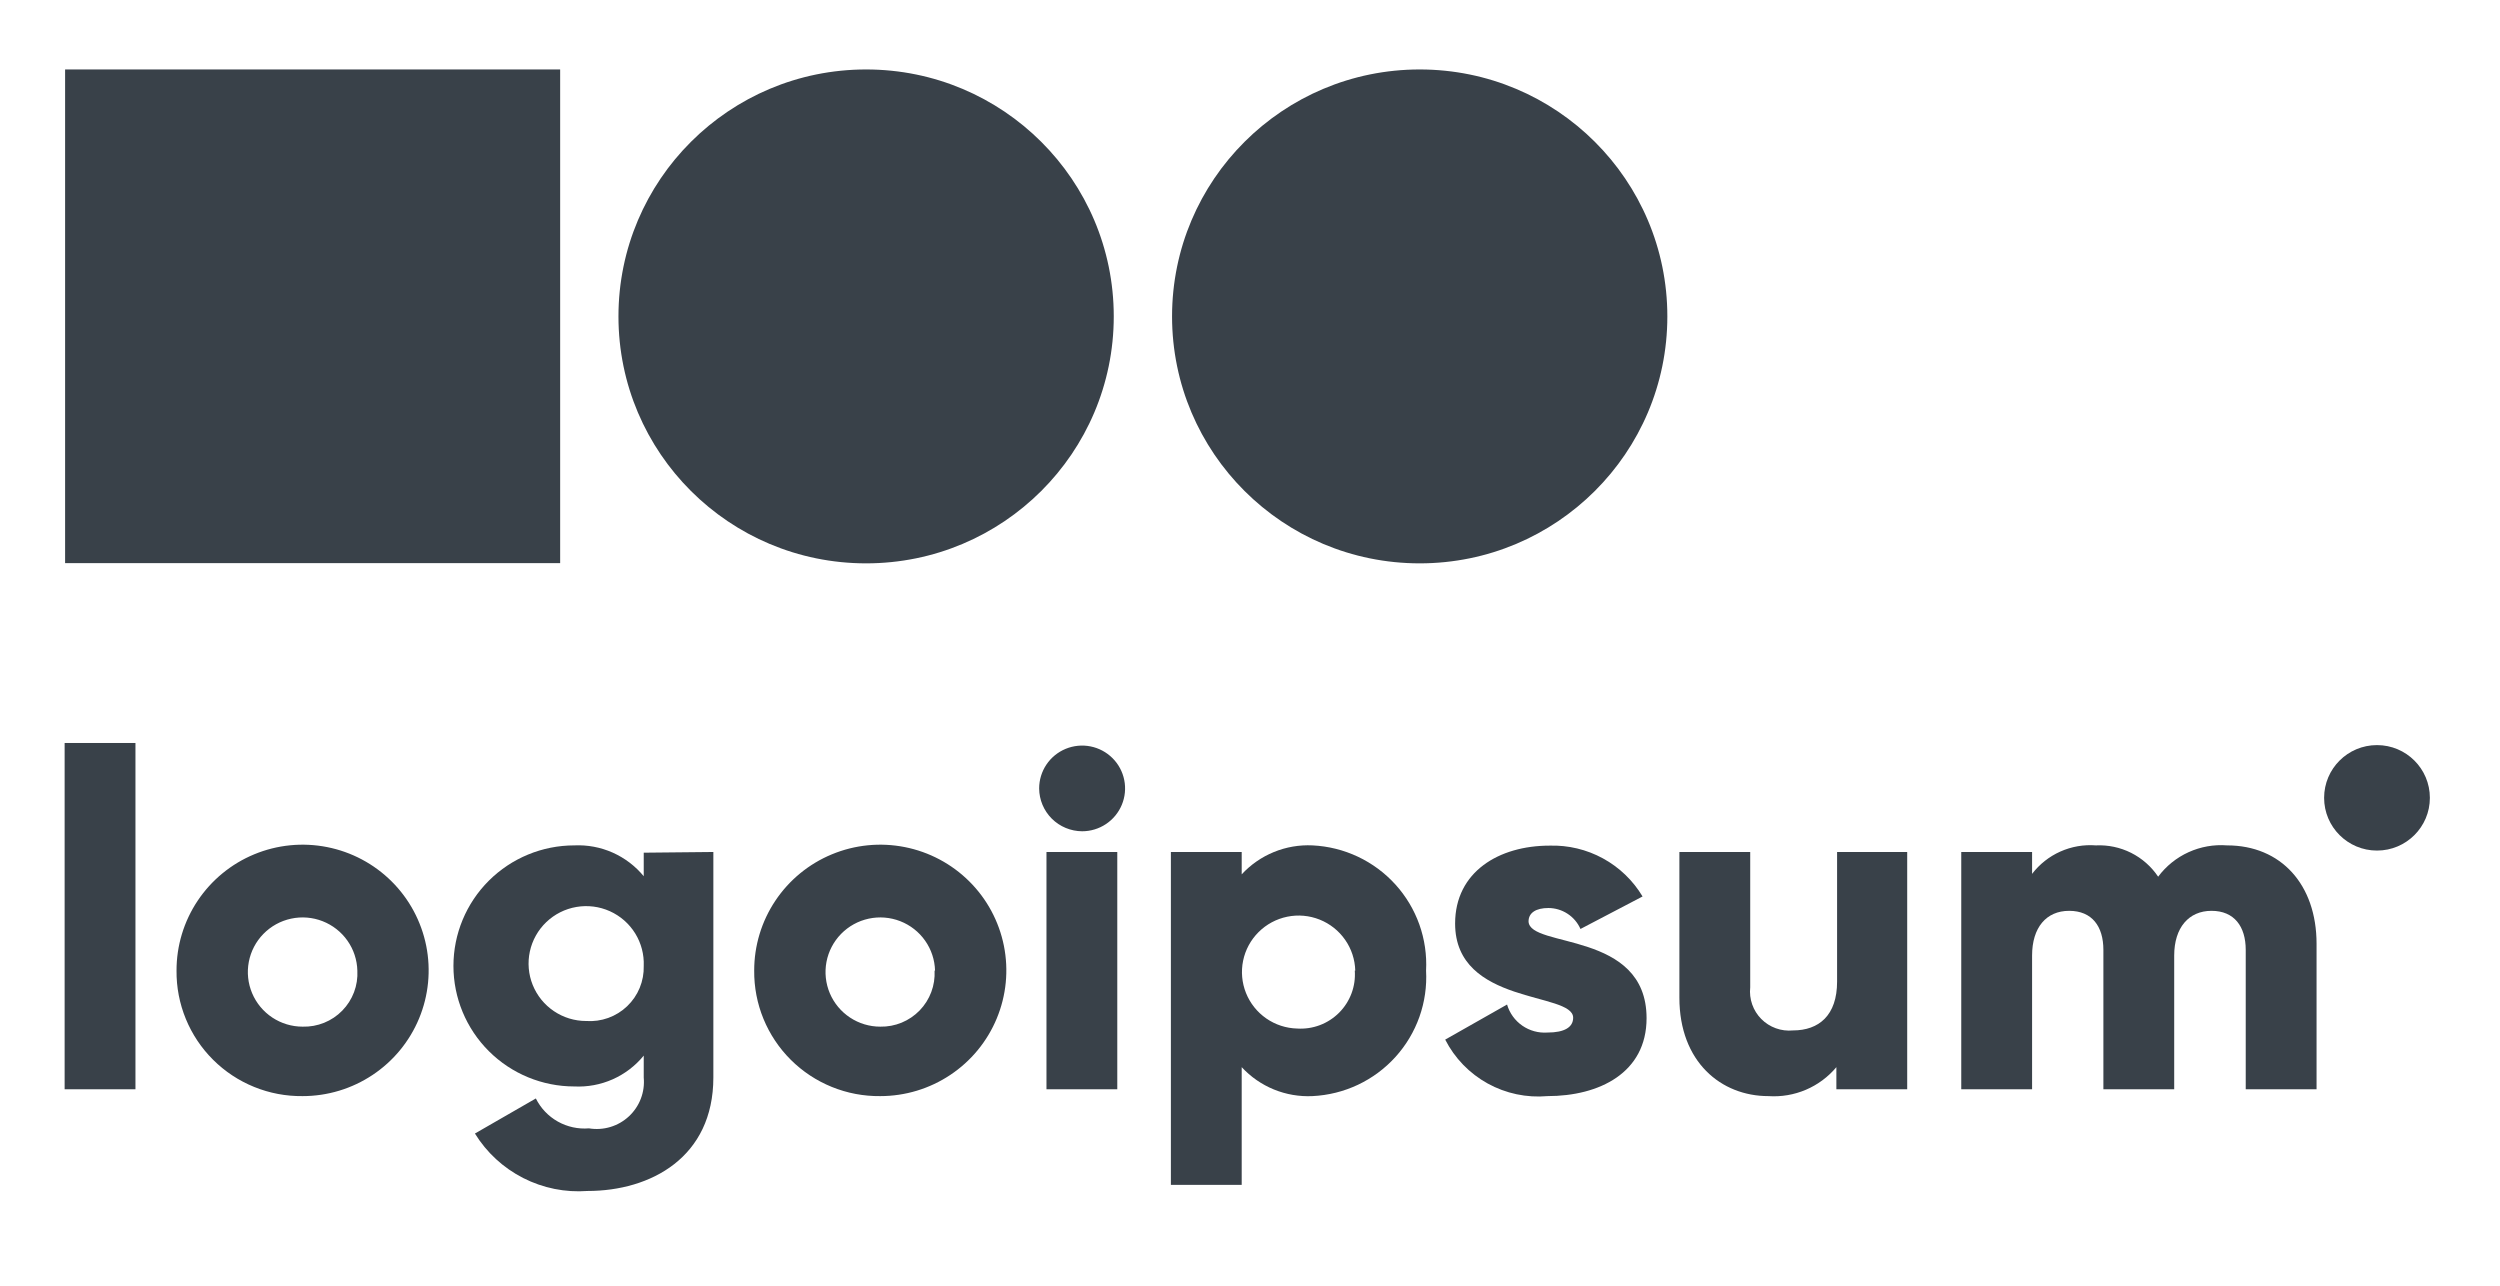
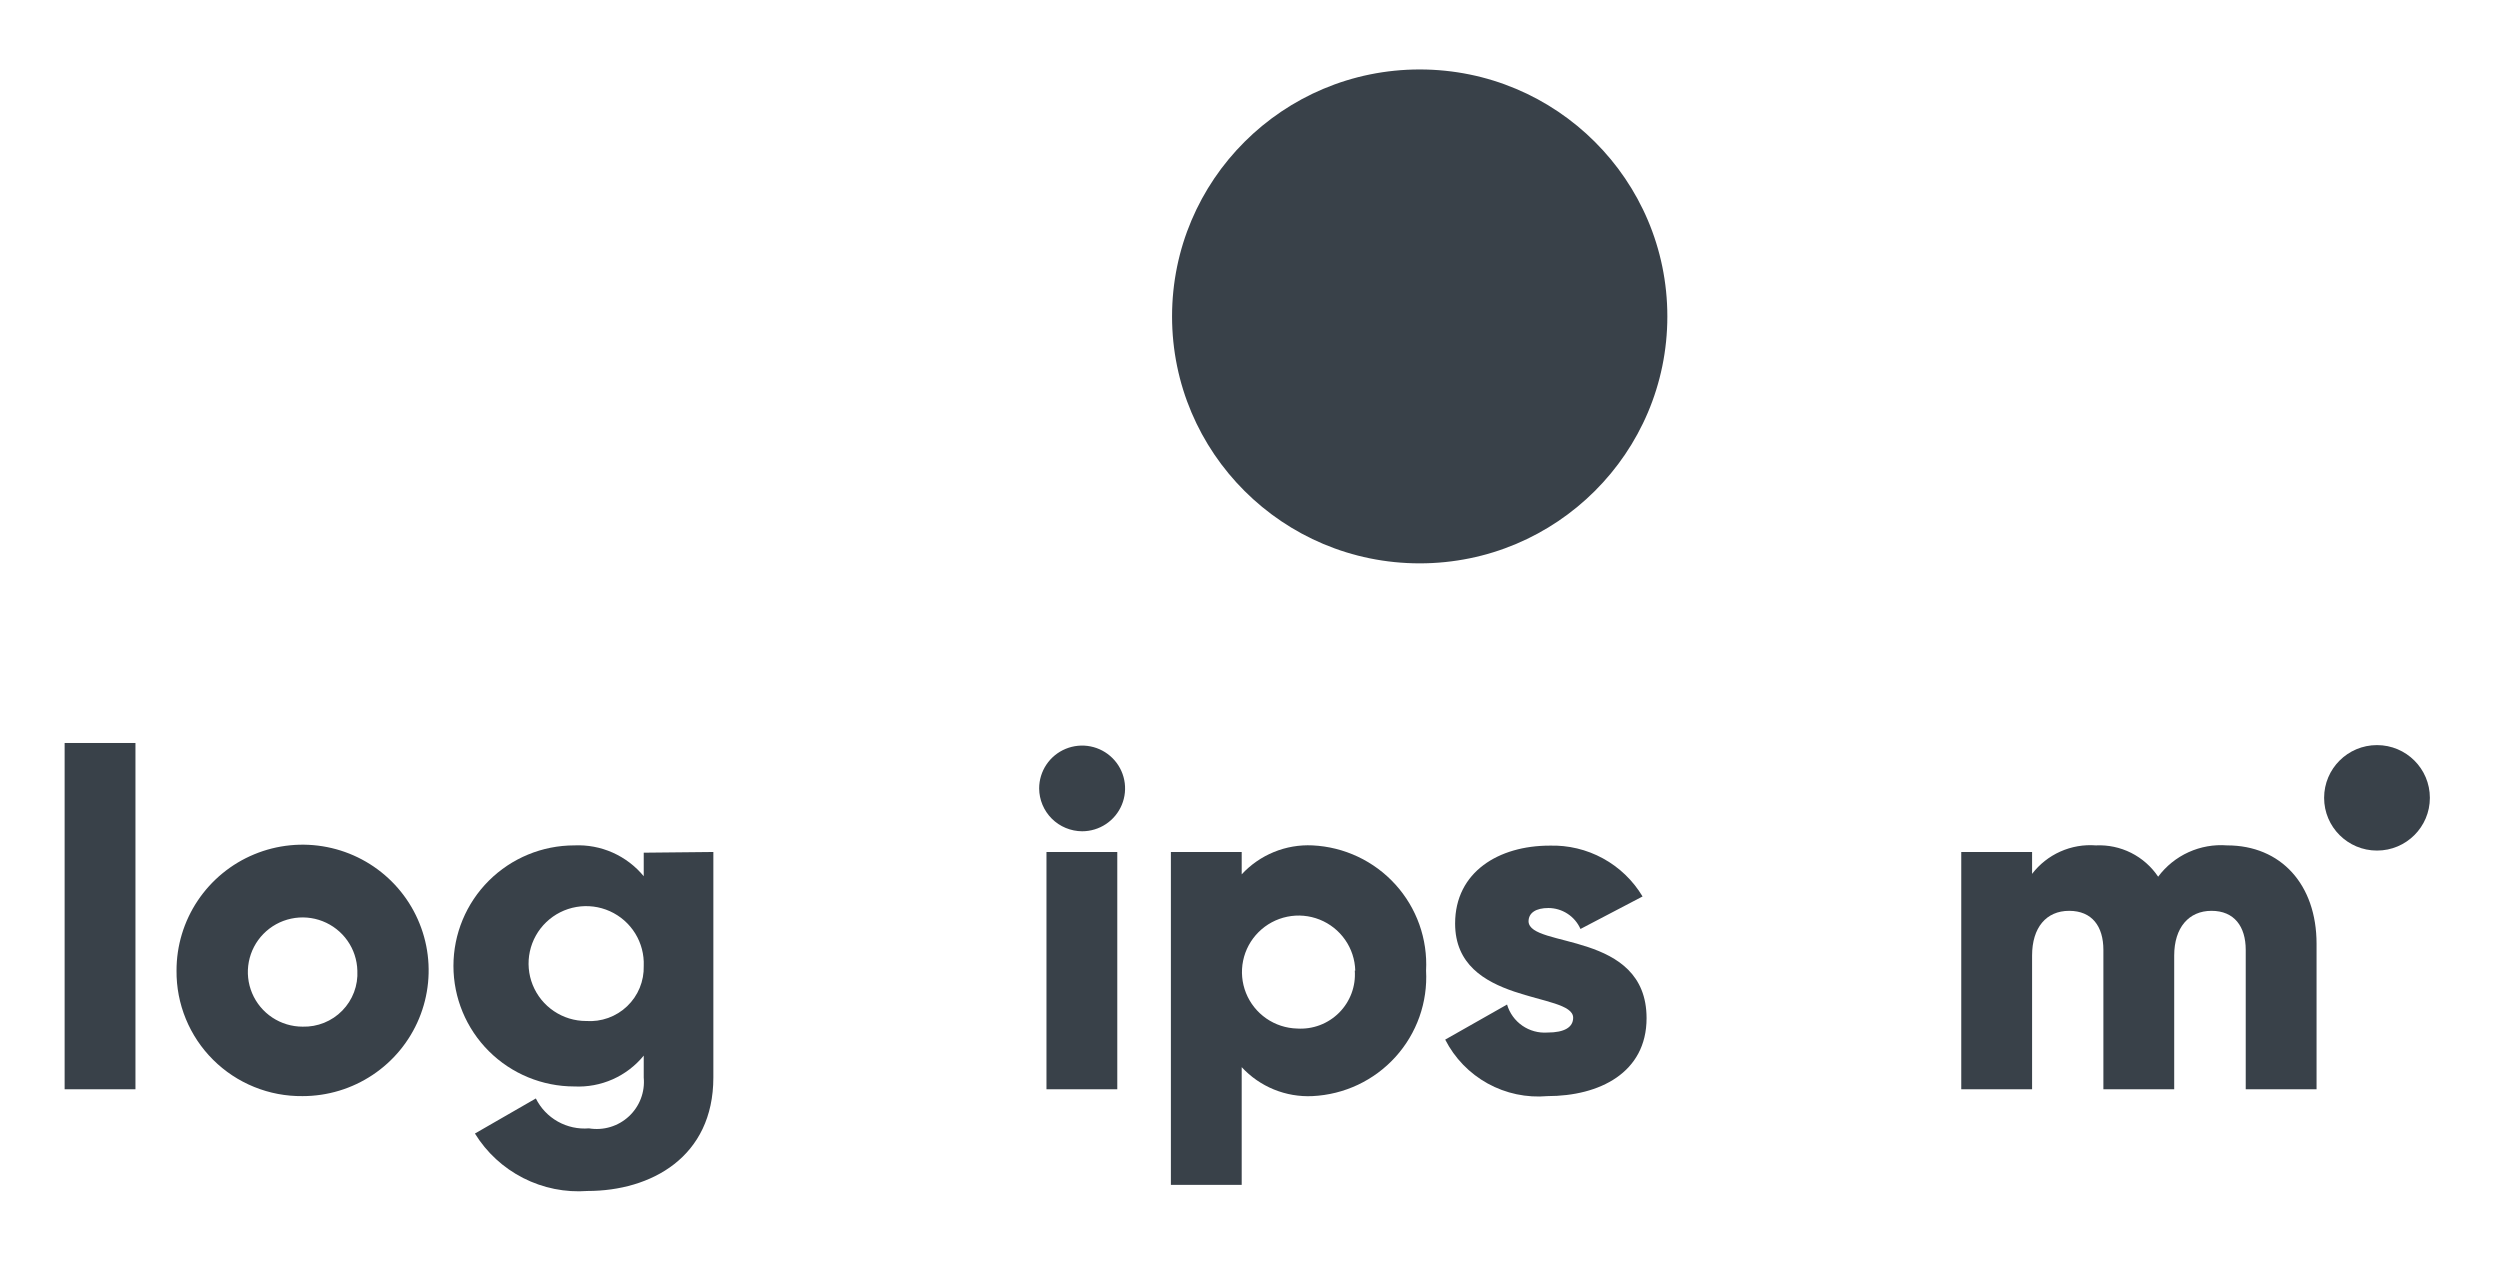
<svg xmlns="http://www.w3.org/2000/svg" width="175" height="90" viewBox="0 0 175 90" fill="none">
  <g id="logoipsum-214">
    <path id="Vector" d="M4.524 52.009H9.482V76.249H4.524V52.009Z" fill="#394149" />
    <path id="Vector_2" d="M12.357 67.944C12.354 66.203 12.868 64.5 13.836 63.051C14.804 61.602 16.181 60.471 17.793 59.803C19.405 59.134 21.18 58.957 22.893 59.295C24.606 59.633 26.18 60.469 27.416 61.7C28.651 62.929 29.493 64.498 29.835 66.205C30.177 67.912 30.003 69.683 29.336 71.291C28.669 72.9 27.538 74.276 26.086 75.243C24.634 76.211 22.928 76.728 21.182 76.728C20.02 76.741 18.868 76.523 17.793 76.086C16.717 75.65 15.74 75.004 14.918 74.185C14.096 73.368 13.446 72.394 13.007 71.322C12.567 70.251 12.346 69.102 12.357 67.944ZM25.015 67.944C24.996 67.193 24.755 66.463 24.322 65.848C23.889 65.232 23.283 64.758 22.581 64.483C21.879 64.209 21.112 64.147 20.375 64.306C19.638 64.464 18.964 64.836 18.438 65.374C17.911 65.913 17.556 66.594 17.416 67.333C17.276 68.072 17.357 68.835 17.65 69.528C17.943 70.221 18.434 70.812 19.062 71.228C19.691 71.644 20.428 71.866 21.182 71.866C21.697 71.881 22.211 71.788 22.689 71.595C23.167 71.402 23.6 71.112 23.96 70.743C24.321 70.374 24.6 69.936 24.782 69.454C24.964 68.972 25.043 68.458 25.015 67.944Z" fill="#394149" />
    <path id="Vector_3" d="M49.935 59.639V75.425C49.935 81.012 45.556 83.368 41.128 83.368C39.57 83.484 38.011 83.17 36.621 82.46C35.23 81.751 34.062 80.674 33.245 79.347L37.509 76.892C37.847 77.572 38.382 78.135 39.045 78.508C39.708 78.881 40.468 79.047 41.227 78.985C41.726 79.068 42.238 79.035 42.722 78.89C43.207 78.745 43.652 78.49 44.022 78.146C44.393 77.802 44.679 77.378 44.859 76.906C45.039 76.434 45.108 75.928 45.061 75.425V73.893C44.478 74.608 43.734 75.176 42.89 75.551C42.046 75.926 41.125 76.097 40.202 76.052C37.958 76.052 35.806 75.163 34.219 73.58C32.633 71.998 31.741 69.852 31.741 67.614C31.741 65.376 32.633 63.231 34.219 61.648C35.806 60.066 37.958 59.177 40.202 59.177C41.125 59.135 42.044 59.308 42.888 59.683C43.731 60.058 44.475 60.624 45.061 61.336V59.688L49.935 59.639ZM45.061 67.614C45.094 66.813 44.885 66.02 44.463 65.337C44.04 64.655 43.423 64.114 42.69 63.784C41.956 63.454 41.141 63.351 40.348 63.487C39.555 63.623 38.822 63.992 38.241 64.547C37.66 65.103 37.26 65.818 37.09 66.603C36.921 67.386 36.99 68.203 37.29 68.948C37.59 69.692 38.106 70.33 38.772 70.779C39.438 71.229 40.224 71.47 41.028 71.47C41.554 71.507 42.081 71.434 42.575 71.256C43.071 71.077 43.523 70.798 43.902 70.434C44.282 70.071 44.582 69.632 44.781 69.147C44.981 68.661 45.076 68.139 45.061 67.614Z" fill="#394149" />
-     <path id="Vector_4" d="M52.794 67.944C52.791 66.203 53.306 64.5 54.274 63.051C55.241 61.602 56.618 60.471 58.231 59.803C59.843 59.134 61.617 58.957 63.33 59.295C65.043 59.633 66.617 60.469 67.853 61.7C69.089 62.929 69.931 64.498 70.273 66.205C70.615 67.912 70.441 69.683 69.773 71.291C69.106 72.9 67.975 74.276 66.523 75.243C65.072 76.211 63.365 76.728 61.619 76.728C60.458 76.741 59.306 76.523 58.23 76.086C57.155 75.65 56.177 75.004 55.355 74.185C54.534 73.368 53.884 72.394 53.444 71.322C53.004 70.251 52.783 69.102 52.794 67.944ZM65.453 67.944C65.433 67.193 65.192 66.463 64.759 65.848C64.326 65.232 63.721 64.758 63.019 64.483C62.317 64.209 61.549 64.147 60.812 64.306C60.075 64.464 59.401 64.836 58.875 65.374C58.349 65.913 57.993 66.594 57.853 67.333C57.713 68.072 57.795 68.835 58.087 69.528C58.38 70.221 58.872 70.812 59.5 71.228C60.128 71.644 60.865 71.866 61.619 71.866C62.132 71.876 62.642 71.78 63.116 71.585C63.59 71.389 64.019 71.099 64.376 70.731C64.733 70.363 65.009 69.925 65.189 69.446C65.369 68.966 65.447 68.455 65.42 67.944H65.453Z" fill="#394149" />
    <path id="Vector_5" d="M72.741 55.19C72.741 54.596 72.917 54.017 73.248 53.523C73.578 53.03 74.048 52.646 74.597 52.419C75.147 52.192 75.751 52.132 76.335 52.248C76.918 52.364 77.454 52.649 77.875 53.069C78.296 53.488 78.582 54.023 78.698 54.605C78.814 55.186 78.755 55.789 78.527 56.337C78.299 56.885 77.914 57.354 77.419 57.683C76.925 58.013 76.343 58.189 75.748 58.189C74.952 58.184 74.189 57.867 73.626 57.306C73.063 56.744 72.745 55.984 72.741 55.19ZM73.253 59.639H78.21V76.25H73.253V59.639Z" fill="#394149" />
    <path id="Vector_6" d="M99.825 67.944C99.885 69.042 99.727 70.141 99.36 71.178C98.992 72.215 98.423 73.169 97.684 73.985C96.945 74.801 96.052 75.464 95.055 75.935C94.058 76.405 92.978 76.675 91.877 76.727C90.952 76.772 90.029 76.613 89.172 76.263C88.316 75.913 87.547 75.379 86.919 74.701V82.94H81.962V59.639H86.919V61.204C87.547 60.525 88.316 59.992 89.172 59.642C90.029 59.291 90.952 59.133 91.877 59.177C92.977 59.23 94.055 59.499 95.051 59.968C96.046 60.438 96.939 61.099 97.678 61.914C98.416 62.728 98.986 63.68 99.355 64.715C99.723 65.75 99.883 66.847 99.825 67.944ZM94.868 67.944C94.848 67.171 94.602 66.42 94.158 65.785C93.715 65.15 93.095 64.658 92.374 64.371C91.654 64.084 90.865 64.014 90.105 64.17C89.345 64.326 88.647 64.701 88.099 65.248C87.55 65.795 87.174 66.49 87.018 67.248C86.862 68.006 86.932 68.793 87.22 69.511C87.508 70.23 88.001 70.848 88.637 71.29C89.274 71.732 90.027 71.978 90.803 71.998C91.344 72.032 91.886 71.951 92.393 71.759C92.9 71.567 93.36 71.268 93.742 70.885C94.124 70.5 94.419 70.039 94.608 69.532C94.796 69.025 94.874 68.484 94.835 67.944H94.868Z" fill="#394149" />
    <path id="Vector_7" d="M115.26 71.273C115.26 75.096 111.955 76.728 108.32 76.728C106.867 76.856 105.41 76.548 104.134 75.843C102.859 75.138 101.825 74.069 101.164 72.773L105.494 70.317C105.67 70.917 106.046 71.438 106.56 71.795C107.074 72.151 107.695 72.322 108.32 72.278C109.526 72.278 110.121 71.899 110.121 71.24C110.121 69.411 101.858 70.383 101.858 64.648C101.858 61.023 104.932 59.194 108.468 59.194C109.773 59.154 111.065 59.463 112.21 60.089C113.355 60.715 114.311 61.635 114.979 62.753L110.633 65.028C110.441 64.592 110.127 64.222 109.728 63.962C109.329 63.701 108.863 63.562 108.386 63.561C107.526 63.561 106.998 63.89 106.998 64.5C107.064 66.395 115.26 65.126 115.26 71.273Z" fill="#394149" />
-     <path id="Vector_8" d="M133.504 59.639V76.25H128.546V74.701C127.97 75.389 127.238 75.931 126.411 76.284C125.584 76.636 124.685 76.788 123.787 76.728C120.482 76.728 117.557 74.338 117.557 69.839V59.639H122.515V69.114C122.471 69.518 122.518 69.926 122.653 70.31C122.787 70.693 123.005 71.042 123.292 71.331C123.578 71.62 123.926 71.841 124.308 71.979C124.691 72.118 125.101 72.169 125.506 72.13C127.324 72.13 128.596 71.075 128.596 68.719V59.639H133.504Z" fill="#394149" />
    <path id="Vector_9" d="M162.159 66.065V76.249H157.201V66.494C157.201 64.846 156.392 63.758 154.805 63.758C153.219 63.758 152.194 64.928 152.194 66.889V76.249H147.237V66.494C147.237 64.846 146.443 63.758 144.84 63.758C143.238 63.758 142.246 64.928 142.246 66.889V76.249H137.288V59.639H142.246V61.171C142.764 60.494 143.444 59.957 144.223 59.609C145.002 59.261 145.856 59.112 146.708 59.177C147.563 59.136 148.414 59.316 149.179 59.7C149.943 60.084 150.595 60.659 151.071 61.369C151.624 60.627 152.356 60.036 153.2 59.653C154.044 59.27 154.971 59.106 155.896 59.177C159.664 59.177 162.159 61.913 162.159 66.065Z" fill="#394149" />
    <path id="Vector_10" d="M166.39 59.54C168.434 59.54 170.091 57.887 170.091 55.849C170.091 53.81 168.434 52.157 166.39 52.157C164.345 52.157 162.688 53.81 162.688 55.849C162.688 57.887 164.345 59.54 166.39 59.54Z" fill="#394149" />
-     <path id="Vector_11" d="M60.627 39.435C70.201 39.435 77.963 31.696 77.963 22.149C77.963 12.602 70.201 4.862 60.627 4.862C51.054 4.862 43.292 12.602 43.292 22.149C43.292 31.696 51.054 39.435 60.627 39.435Z" fill="#394149" />
    <path id="Vector_12" d="M99.379 39.435C108.953 39.435 116.714 31.696 116.714 22.149C116.714 12.602 108.953 4.862 99.379 4.862C89.805 4.862 82.044 12.602 82.044 22.149C82.044 31.696 89.805 39.435 99.379 39.435Z" fill="#394149" />
-     <path id="Vector_13" d="M39.211 4.862H4.557V39.419H39.211V4.862Z" fill="#394149" />
  </g>
</svg>